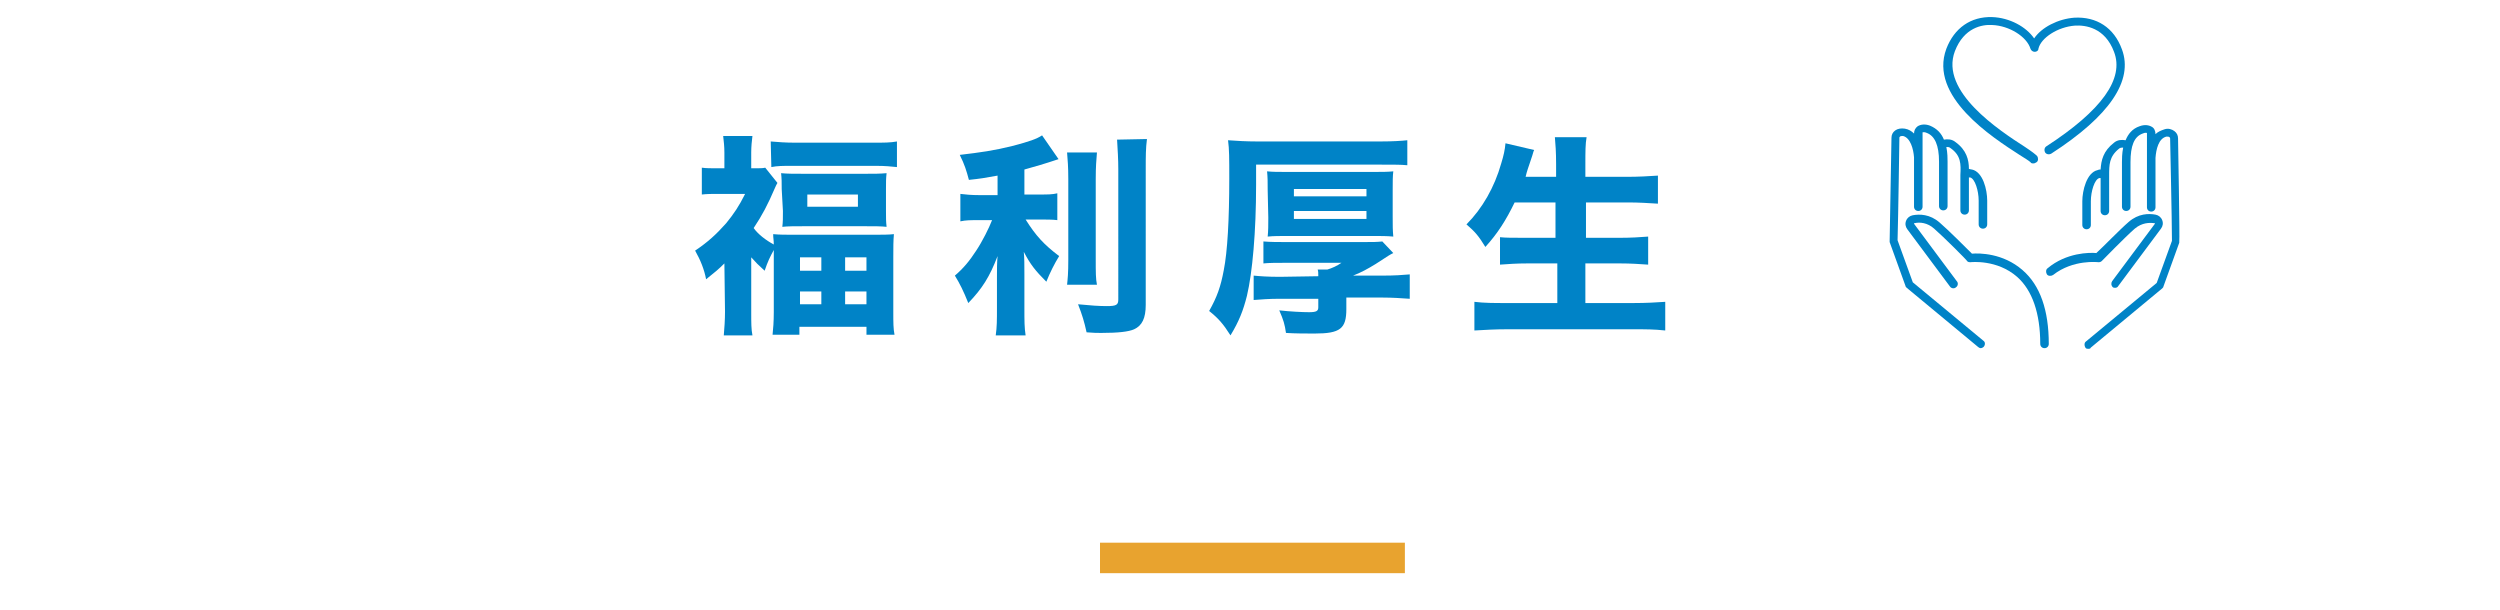
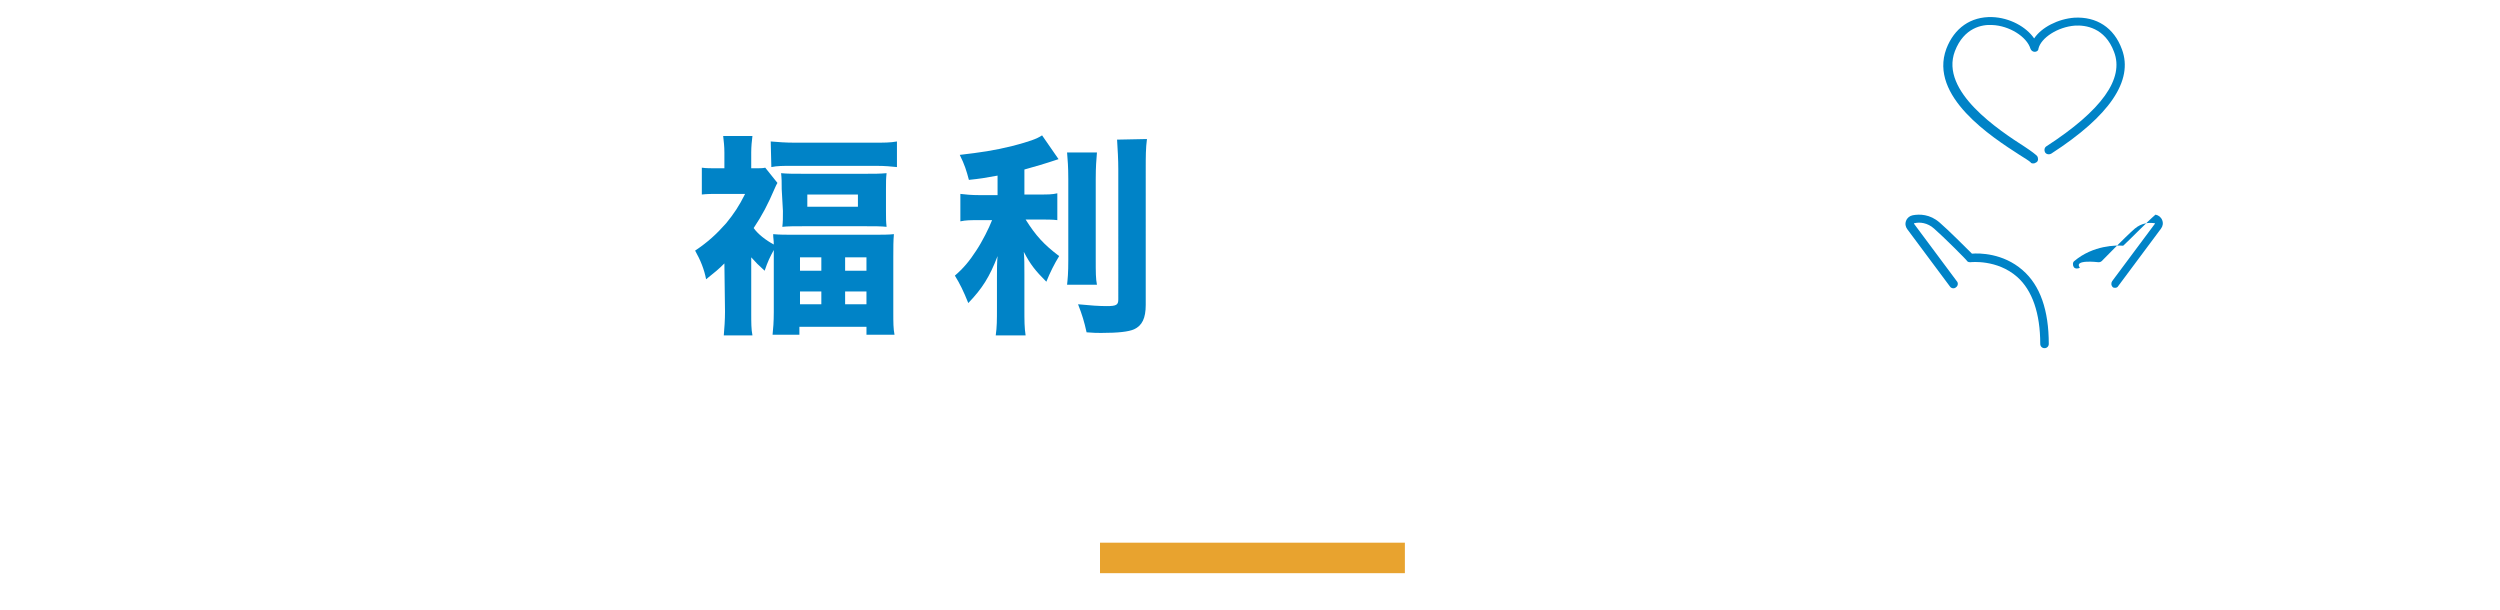
<svg xmlns="http://www.w3.org/2000/svg" version="1.0" id="レイヤー_4" x="0px" y="0px" viewBox="0 0 410 100" style="enable-background:new 0 0 410 100;" xml:space="preserve">
  <style type="text/css">
	.st0{fill:#E8A32F;}
	.st1{fill:#0083C7;}
</style>
  <rect x="180.4" y="89" class="st0" width="50" height="5" />
  <g>
    <g>
      <path class="st1" d="M118.8,43.2c-1,1-1.5,1.4-3,2.6c-0.3-1.6-0.9-3.1-1.8-4.7c2.1-1.4,3.5-2.7,5.1-4.5c1.3-1.6,2.1-2.8,3.1-4.8    h-4.3c-1.2,0-1.9,0-2.8,0.1v-4.4c0.7,0.1,1.5,0.1,2.6,0.1h1.1V25c0-1-0.1-1.8-0.2-2.7h4.8c-0.1,0.7-0.2,1.8-0.2,2.7v2.6h0.5    c0.9,0,1.4,0,1.8-0.1l2,2.5c-0.2,0.3-0.2,0.4-0.4,0.8c-1.2,2.8-2.1,4.5-3.5,6.6c0.7,1,2,2,3.3,2.7c0-0.8-0.1-1-0.1-1.7    c1.1,0.1,1.9,0.1,3.6,0.1h12.5c1.8,0,2.8,0,3.7-0.1c-0.1,1.1-0.1,2.1-0.1,3.8v9c0,1.7,0,2.7,0.2,3.7h-4.6v-1.3h-11v1.3h-4.4    c0.1-1,0.2-2.1,0.2-3.7v-8.9c0-0.2,0-0.5,0-1.3c-0.6,1.1-1,1.9-1.5,3.4c-1.1-1-1.4-1.3-2.2-2.2v9c0,1.8,0,2.8,0.2,3.8h-4.7    c0.1-1.2,0.2-2.5,0.2-3.9L118.8,43.2L118.8,43.2z M126.4,23.2c1.2,0.1,2.4,0.2,4,0.2h12.8c1.8,0,2.8,0,3.9-0.2v4.2    c-1-0.1-1.9-0.2-3.4-0.2h-13.8c-1.6,0-2.4,0-3.4,0.2L126.4,23.2L126.4,23.2z M128.2,31c0-1.1,0-1.7-0.1-2.6c1,0.1,2,0.1,3.5,0.1    H142c1.4,0,2.3,0,3.4-0.1c-0.1,0.9-0.1,1.4-0.1,2.6v3.6c0,1.2,0,1.7,0.1,2.6c-0.9-0.1-1.9-0.1-3.4-0.1h-10.3c-1.4,0-2.5,0-3.4,0.1    c0.1-0.8,0.1-1.4,0.1-2.6L128.2,31L128.2,31z M131.2,44.4h3.5v-2.2h-3.5V44.4z M131.2,49.9h3.5v-2.1h-3.5V49.9z M132.4,33.9h8.3    v-2h-8.3V33.9z M138.6,44.4h3.5v-2.2h-3.5V44.4z M138.6,49.9h3.5v-2.1h-3.5V49.9z" />
      <path class="st1" d="M163.6,28.8c-2.2,0.4-2.8,0.5-4.7,0.7c-0.4-1.5-0.7-2.5-1.5-4.1c3.4-0.4,5.6-0.7,8.8-1.5    c2.6-0.7,3.8-1.1,4.7-1.7l2.7,3.9c-2.4,0.8-3.8,1.2-5.6,1.7v4.1h2.5c1.3,0,2.1,0,2.9-0.2v4.4c-0.8-0.1-1.8-0.1-3-0.1h-2.2    c1.7,2.7,3,4.1,5.5,6c-0.8,1.3-1.5,2.7-2.1,4.2c-1.8-1.8-2.6-2.8-3.7-4.9c0.1,1,0.1,2.2,0.1,3.7v5.5c0,2.2,0,3.2,0.2,4.5h-4.9    c0.2-1.4,0.2-2.5,0.2-4.5v-5c0-1.2,0-2.5,0.1-3.5c-1.3,3.4-2.5,5.3-4.8,7.7c-0.8-2-1.4-3.2-2.2-4.5c1.4-1.2,2.4-2.4,3.5-4.1    c1-1.5,2.1-3.7,2.6-5h-2.1c-1.4,0-2.2,0-3.1,0.2v-4.5c0.9,0.1,1.7,0.2,3.2,0.2h2.9L163.6,28.8L163.6,28.8z M179.9,25    c-0.1,1.2-0.2,2.3-0.2,4.4v13.1c0,2.2,0,3.2,0.2,4.2H175c0.1-1,0.2-1.8,0.2-4.1V29.4c0-2.1-0.1-3.1-0.2-4.4    C175,25,179.9,25,179.9,25z M188.1,22.8c-0.2,1.5-0.2,2.9-0.2,4.9V50c0,2.2-0.6,3.4-1.9,4c-0.9,0.4-2.6,0.6-5.4,0.6    c-0.7,0-1.2,0-2.4-0.1c-0.4-1.8-0.7-2.8-1.4-4.6c2,0.2,3.5,0.3,4.7,0.3c1.6,0,1.9-0.2,1.9-1.1V27.8c0-1.7-0.1-3.2-0.2-4.9    L188.1,22.8L188.1,22.8z" />
-       <path class="st1" d="M206,30.3c0,7.7-0.6,14.4-1.5,18.2c-0.6,2.4-1.3,4.2-2.7,6.5c-1.2-1.9-2-2.8-3.5-4c1.3-2.3,1.9-4,2.4-6.7    c0.6-3,0.9-8.3,0.9-15c0-3.4,0-4.8-0.2-6.3c1.4,0.1,2.9,0.2,4.8,0.2h20.2c2,0,3.5-0.1,4.4-0.2v4.1c-1.1-0.1-1.9-0.1-4.2-0.1H206    L206,30.3L206,30.3z M216.2,45.3c0-0.5,0-0.8-0.1-1.1h1.6c0.7-0.2,1.6-0.6,2.3-1.1h-8.8c-1.9,0-3,0-4,0.1v-3.6    c1.2,0.1,2.4,0.1,3.9,0.1h12.2c2,0,2.4,0,3.4-0.1l1.8,1.9c-0.6,0.3-0.6,0.3-2.9,1.8c-1.3,0.8-2.4,1.4-3.7,1.9h4.9    c1.9,0,3.3-0.1,4.4-0.2v4c-1.4-0.1-2.9-0.2-4.4-0.2h-6v1.9c0,3.2-1,4-5.2,4c-1.4,0-3.2,0-4.7-0.1c-0.2-1.4-0.4-2.1-1.1-3.7    c1.8,0.2,3.8,0.3,4.9,0.3c1.2,0,1.5-0.2,1.5-0.8V49h-6.4c-1.6,0-3,0.1-4.2,0.2v-4c1,0.1,2.3,0.2,4.3,0.2L216.2,45.3L216.2,45.3z     M207.9,31.2c0-1.3,0-2.1-0.1-3.1c1,0.1,1.7,0.1,3.9,0.1h12.9c2.1,0,2.9,0,3.9-0.1c-0.1,0.8-0.1,1.6-0.1,3.1v4.4    c0,1.5,0,2.1,0.1,3.2c-1.1-0.1-1.9-0.1-3.9-0.1h-12.8c-2.1,0-2.9,0-3.9,0.1c0.1-1,0.1-1.8,0.1-3.1L207.9,31.2L207.9,31.2z     M212.2,32.2h11.9V31h-11.9V32.2z M212.2,35.9h11.9v-1.3h-11.9V35.9z" />
-       <path class="st1" d="M248.4,33.2c-1.4,2.9-2.8,5.1-4.8,7.3c-1.1-1.8-1.7-2.5-3.1-3.7c2.6-2.6,4.6-6.1,5.7-10    c0.4-1.3,0.6-2.2,0.7-3.3l4.7,1.1c-0.1,0.2-0.1,0.2-0.3,0.9c-0.1,0.3-0.1,0.3-0.4,1.2c-0.2,0.6-0.5,1.4-0.7,2.3h5v-2.1    c0-2-0.1-3.2-0.2-4.4h5.2c-0.2,1.1-0.2,2.4-0.2,4.4V29h6.8c1.9,0,3.6-0.1,5.1-0.2v4.6c-1.7-0.1-3.1-0.2-4.9-0.2h-6.9V39h5.6    c1.8,0,3.3-0.1,4.6-0.2v4.6c-1.4-0.1-2.9-0.2-4.6-0.2H260v6.5h7.9c2.1,0,3.7-0.1,5.2-0.2v4.7c-1.8-0.2-3.2-0.2-5.1-0.2h-20.9    c-1.9,0-3.6,0.1-5.3,0.2v-4.7c1.6,0.2,3.3,0.2,5.2,0.2h8.4v-6.5h-4.9c-1.8,0-3.1,0.1-4.5,0.2v-4.5c0.9,0.1,2.1,0.1,4.1,0.1h5v-5.8    H248.4L248.4,33.2z" />
    </g>
  </g>
  <g>
    <g>
      <path class="st1" d="M331.2,25.4c0.8,0.5,1.6,1,1.8,1.2c0.1,0.2,0.3,0.2,0.5,0.2s0.3-0.1,0.5-0.2c0.3-0.2,0.3-0.7,0.1-1    c-0.3-0.3-0.8-0.7-2-1.5c-4.2-2.7-14-9.1-11.5-15.7c1.5-3.9,4.5-4.4,6.1-4.3c2.8,0.1,5.7,1.9,6.3,3.9c0.1,0.3,0.4,0.5,0.7,0.5    c0.3,0,0.6-0.2,0.6-0.5c0.4-1.8,3.2-3.6,6-3.8c1.7-0.1,4.9,0.3,6.4,4.3c1.7,4.4-2,9.6-11.1,15.5c-0.3,0.2-0.4,0.6-0.2,1    c0.2,0.3,0.6,0.4,1,0.2c9.6-6.2,13.5-12,11.6-17.1c-1.3-3.6-4.2-5.4-7.8-5.2c-2.7,0.2-5.4,1.6-6.6,3.4c-1.3-1.9-4-3.4-6.9-3.5    c-3.5-0.1-6.2,1.8-7.5,5.2C316.3,15.8,326.7,22.5,331.2,25.4z" />
-       <path class="st1" d="M325.3,55.9l-11.6-9.6l-2.5-6.9c0.1-3.1,0.3-16.6,0.3-16.8c0-0.1,0-0.1,0.1-0.2s0.3-0.1,0.5-0.1    c1.2,0.3,1.7,2.1,1.8,3.5v8.1c0,0.4,0.3,0.7,0.7,0.7s0.7-0.3,0.7-0.7v-7.3c0,0,0-0.1,0-0.2c0-0.2,0-0.4,0-0.6v-4    c0-0.1,0-0.1,0-0.1s0.3-0.1,0.7,0.1c1.3,0.5,2,2,2,4.7v7.3c0,0.4,0.3,0.7,0.7,0.7s0.7-0.3,0.7-0.7v-7.3c0-0.5,0-1.4-0.2-2.4    c0.2,0,0.5,0,0.7,0.2c1.7,1.2,1.7,2.6,1.6,4.4c0,0.1,0,0.1,0,0.2s0,0.1,0,0.2v5.4c0,0.4,0.3,0.7,0.7,0.7s0.7-0.3,0.7-0.7v-5v-0.1    c0-0.1,0-0.2,0-0.3c0,0,0.1,0,0.2,0c0.8,0.2,1.4,2.2,1.4,3.8v3.9c0,0.4,0.3,0.7,0.7,0.7l0,0c0.4,0,0.7-0.3,0.7-0.7v-3.9    c0-1.8-0.7-4.7-2.5-5.1c-0.2,0-0.4-0.1-0.5-0.1c0-1.5-0.4-3.1-2.2-4.4c-0.6-0.5-1.3-0.5-1.9-0.4c-0.4-1-1.1-1.8-2.3-2.3    c-0.8-0.3-1.5-0.2-2,0.1c-0.4,0.3-0.6,0.7-0.6,1.2l0,0c-0.4-0.4-0.9-0.7-1.5-0.8c-0.6-0.1-1.2,0-1.6,0.3s-0.6,0.7-0.6,1.2    c0,0.2-0.3,16.7-0.3,16.9c0,0.1,0,0.2,0,0.2l2.6,7.2c0,0.1,0.1,0.2,0.2,0.3l11.7,9.7c0.1,0.1,0.3,0.2,0.4,0.2    c0.2,0,0.4-0.1,0.5-0.2C325.6,56.6,325.6,56.1,325.3,55.9z" />
      <path class="st1" d="M331.7,44.3c-3.2-2.8-7.1-2.8-8.3-2.7c-0.9-0.9-3.9-3.9-5.3-5.1c-1.6-1.4-3.3-1.4-4.4-1.2    c-0.5,0.1-0.9,0.4-1.1,0.9s-0.1,1,0.2,1.4l7,9.4c0.2,0.3,0.7,0.4,1,0.1c0.3-0.2,0.4-0.7,0.1-1l-7-9.4v-0.1c0,0,0,0,0.1,0    c0.8-0.2,2.1-0.1,3.2,0.9c1.5,1.3,5.4,5.2,5.4,5.3c0.1,0.2,0.4,0.2,0.6,0.2c0,0,4.3-0.5,7.6,2.4c2.5,2.2,3.8,6,3.8,11    c0,0.4,0.3,0.7,0.7,0.7s0.7-0.3,0.7-0.7C336,50.9,334.6,46.8,331.7,44.3z" />
-       <path class="st1" d="M357.2,22.7c0-0.5-0.2-0.9-0.6-1.2c-0.4-0.3-1-0.5-1.6-0.3s-1.1,0.4-1.5,0.8l0,0c0-0.5-0.2-1-0.6-1.2    c-0.5-0.3-1.2-0.4-2-0.1c-1.2,0.4-1.9,1.3-2.3,2.3c-0.6-0.1-1.3-0.1-1.9,0.4c-1.8,1.4-2.1,2.9-2.2,4.4c-0.2,0-0.3,0-0.5,0.1    c-1.8,0.4-2.5,3.4-2.5,5.1v3.9c0,0.4,0.3,0.7,0.7,0.7l0,0c0.4,0,0.7-0.3,0.7-0.7V33c0-1.6,0.6-3.6,1.4-3.8c0.1,0,0.2,0,0.2,0    c0,0.1,0,0.2,0,0.3v0.1v5c0,0.4,0.3,0.7,0.7,0.7s0.7-0.3,0.7-0.7v-5.4c0-0.1,0-0.1,0-0.2s0-0.1,0-0.2c0-1.8,0-3.1,1.6-4.4    c0.2-0.2,0.5-0.2,0.7-0.2c-0.2,1-0.2,1.9-0.2,2.4v7.3c0,0.4,0.3,0.7,0.7,0.7s0.7-0.3,0.7-0.7v-7.3c0-2.7,0.6-4.2,2-4.7    c0.4-0.2,0.7-0.1,0.7-0.1s0,0,0,0.1v4c0,0.2,0,0.4,0,0.6c0,0.1,0,0.1,0,0.2V34c0,0.4,0.3,0.7,0.7,0.7s0.7-0.3,0.7-0.7v-8.1    c0.1-1.4,0.5-3.2,1.8-3.5c0.2,0,0.4,0,0.5,0.1c0,0,0.1,0.1,0.1,0.2s0.3,13.7,0.3,16.8l-2.5,6.9L342.1,56c-0.3,0.2-0.3,0.7-0.1,1    c0.1,0.2,0.3,0.2,0.5,0.2s0.3,0,0.4-0.2l11.7-9.7c0.1-0.1,0.2-0.2,0.2-0.3l2.6-7.2c0-0.1,0-0.2,0-0.2    C357.5,39.4,357.2,22.9,357.2,22.7z" />
-       <path class="st1" d="M344.1,43c0.2,0,0.4,0,0.6-0.2c0,0,3.9-4,5.4-5.3c1.2-1,2.4-1,3.2-0.9c0,0,0,0,0.1,0v0.1l-7,9.4    c-0.2,0.3-0.2,0.7,0.1,1c0.1,0.1,0.3,0.1,0.4,0.1c0.2,0,0.4-0.1,0.5-0.3l7-9.4c0.3-0.4,0.4-0.9,0.2-1.4c-0.2-0.5-0.6-0.8-1.1-0.9    c-1.1-0.2-2.8-0.2-4.4,1.2c-1.4,1.2-4.4,4.3-5.3,5.1c-1.1-0.1-4.9-0.1-8,2.5c-0.3,0.2-0.3,0.7-0.1,1c0.2,0.3,0.7,0.3,1,0.1    C340,42.5,344.1,43,344.1,43z" />
+       <path class="st1" d="M344.1,43c0.2,0,0.4,0,0.6-0.2c0,0,3.9-4,5.4-5.3c1.2-1,2.4-1,3.2-0.9c0,0,0,0,0.1,0v0.1l-7,9.4    c-0.2,0.3-0.2,0.7,0.1,1c0.1,0.1,0.3,0.1,0.4,0.1c0.2,0,0.4-0.1,0.5-0.3l7-9.4c0.3-0.4,0.4-0.9,0.2-1.4c-0.2-0.5-0.6-0.8-1.1-0.9    c-1.4,1.2-4.4,4.3-5.3,5.1c-1.1-0.1-4.9-0.1-8,2.5c-0.3,0.2-0.3,0.7-0.1,1c0.2,0.3,0.7,0.3,1,0.1    C340,42.5,344.1,43,344.1,43z" />
    </g>
  </g>
</svg>